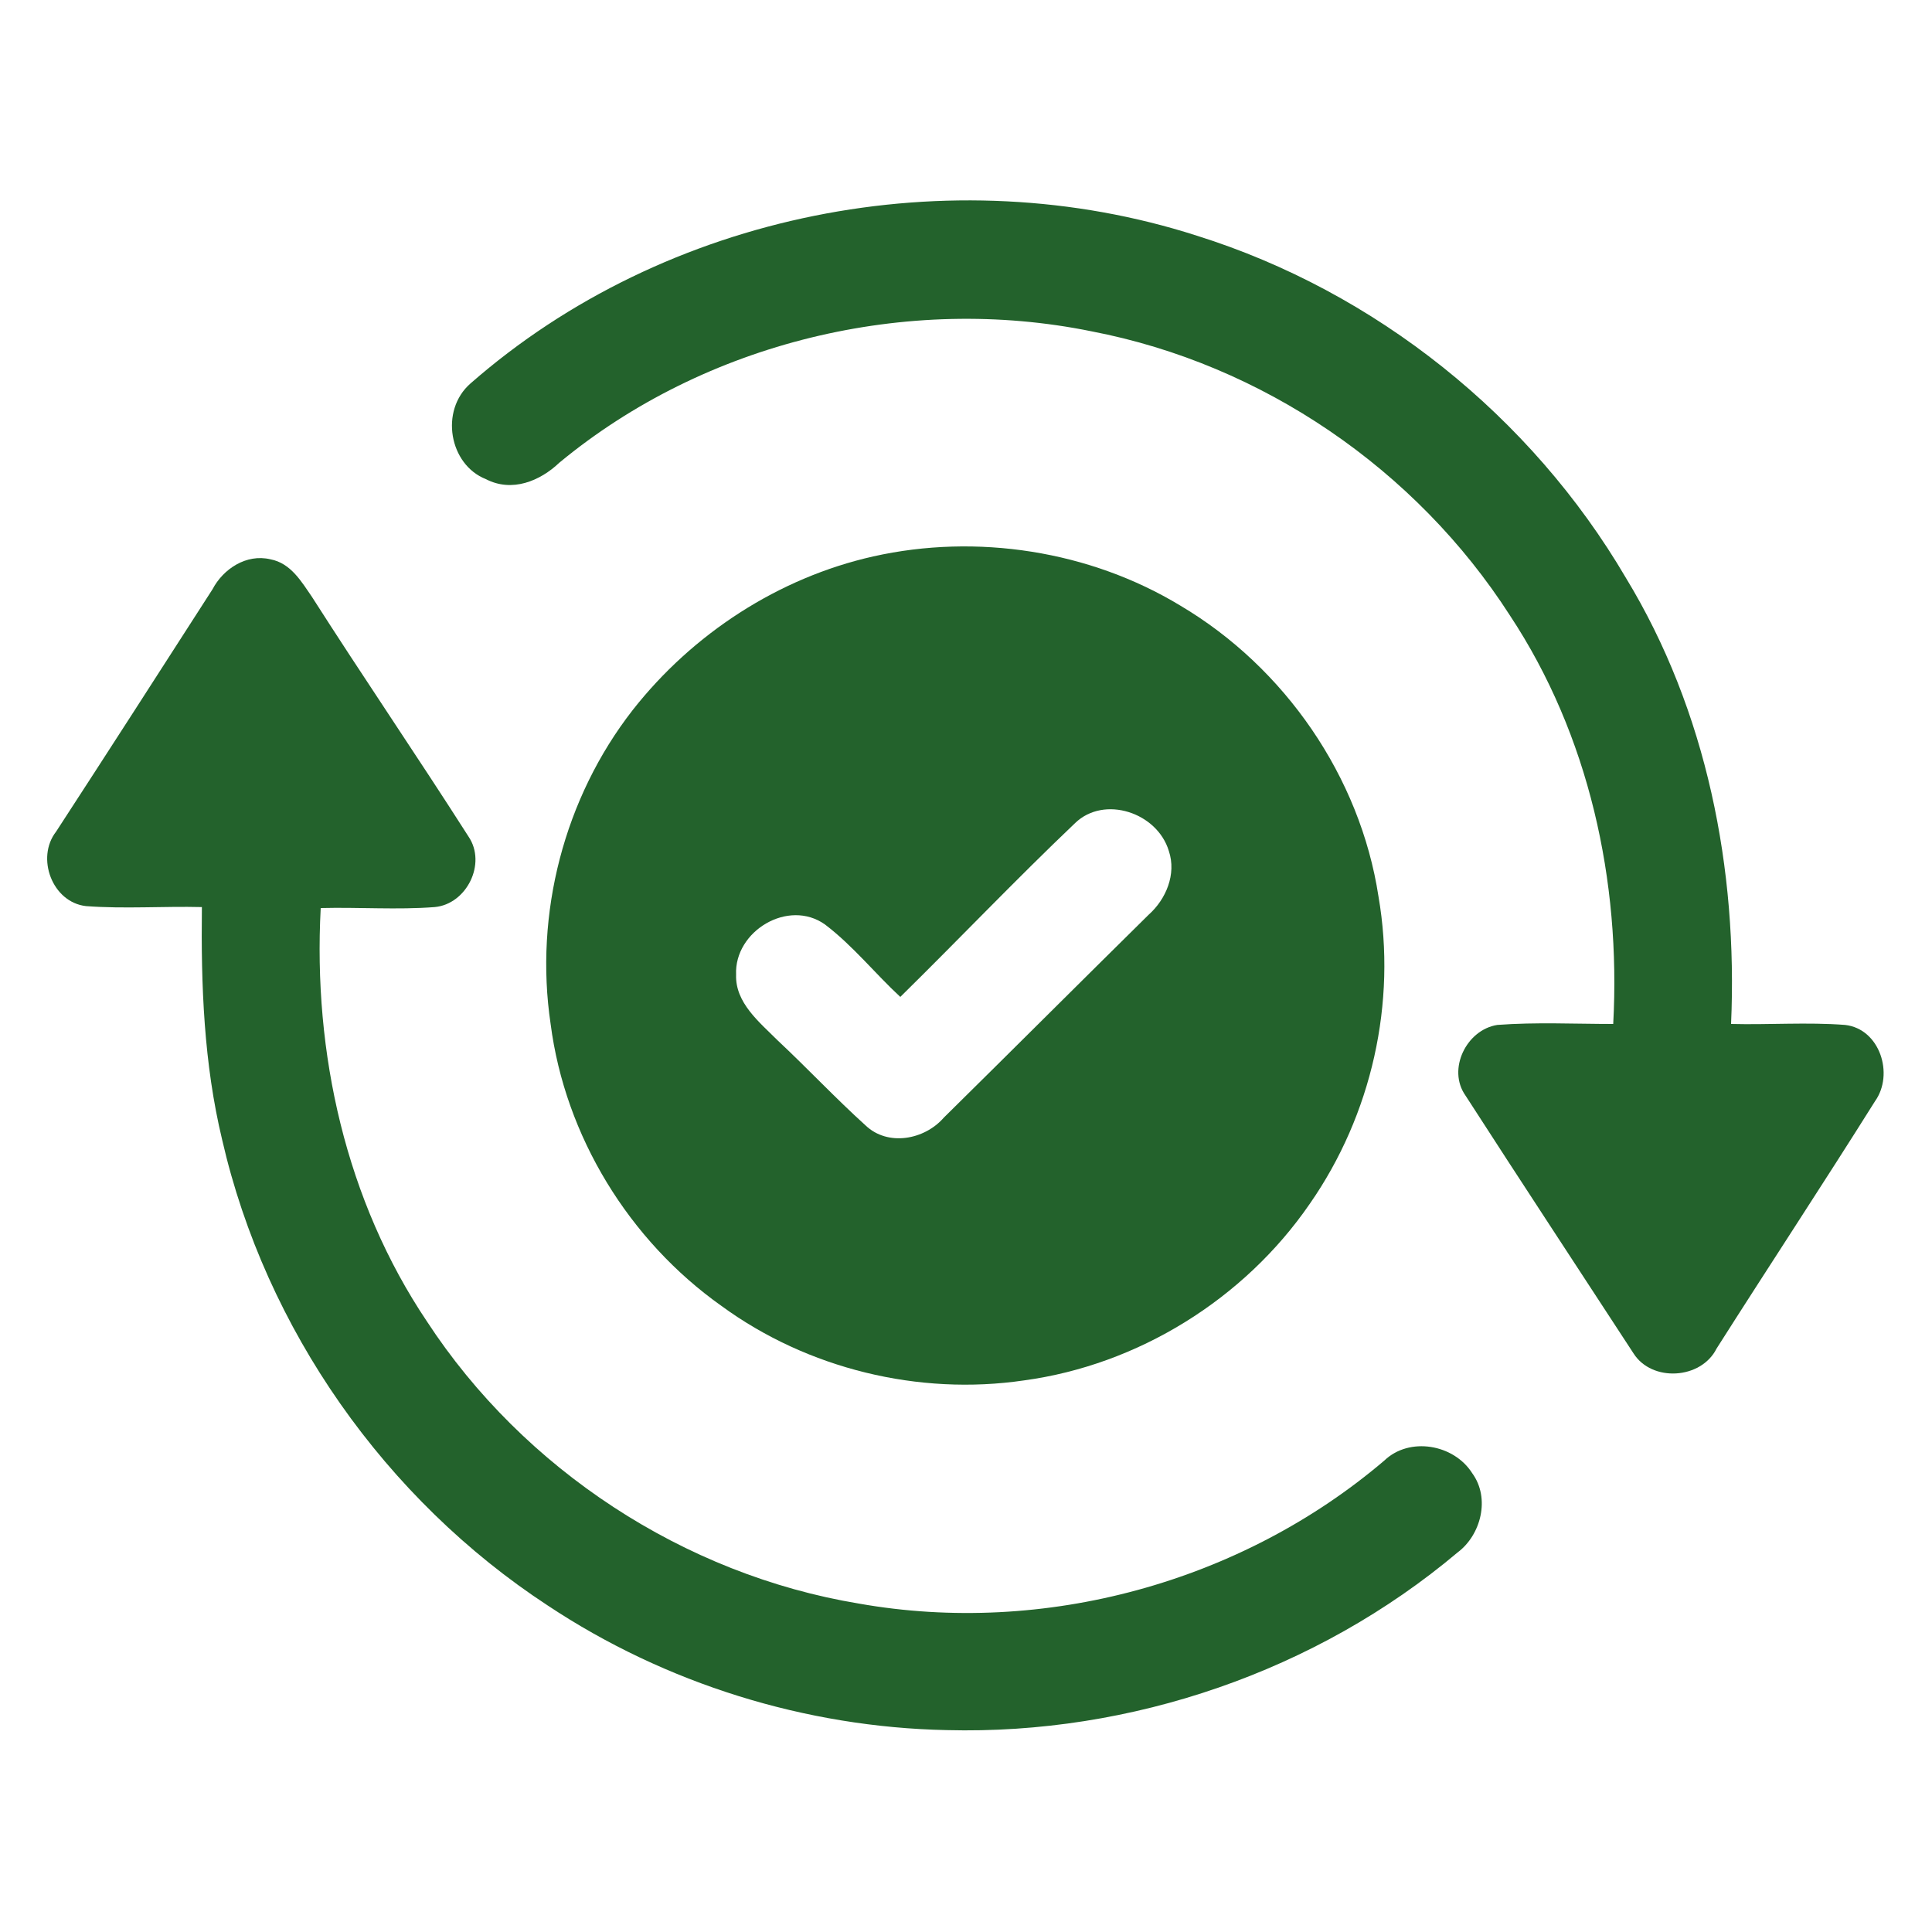
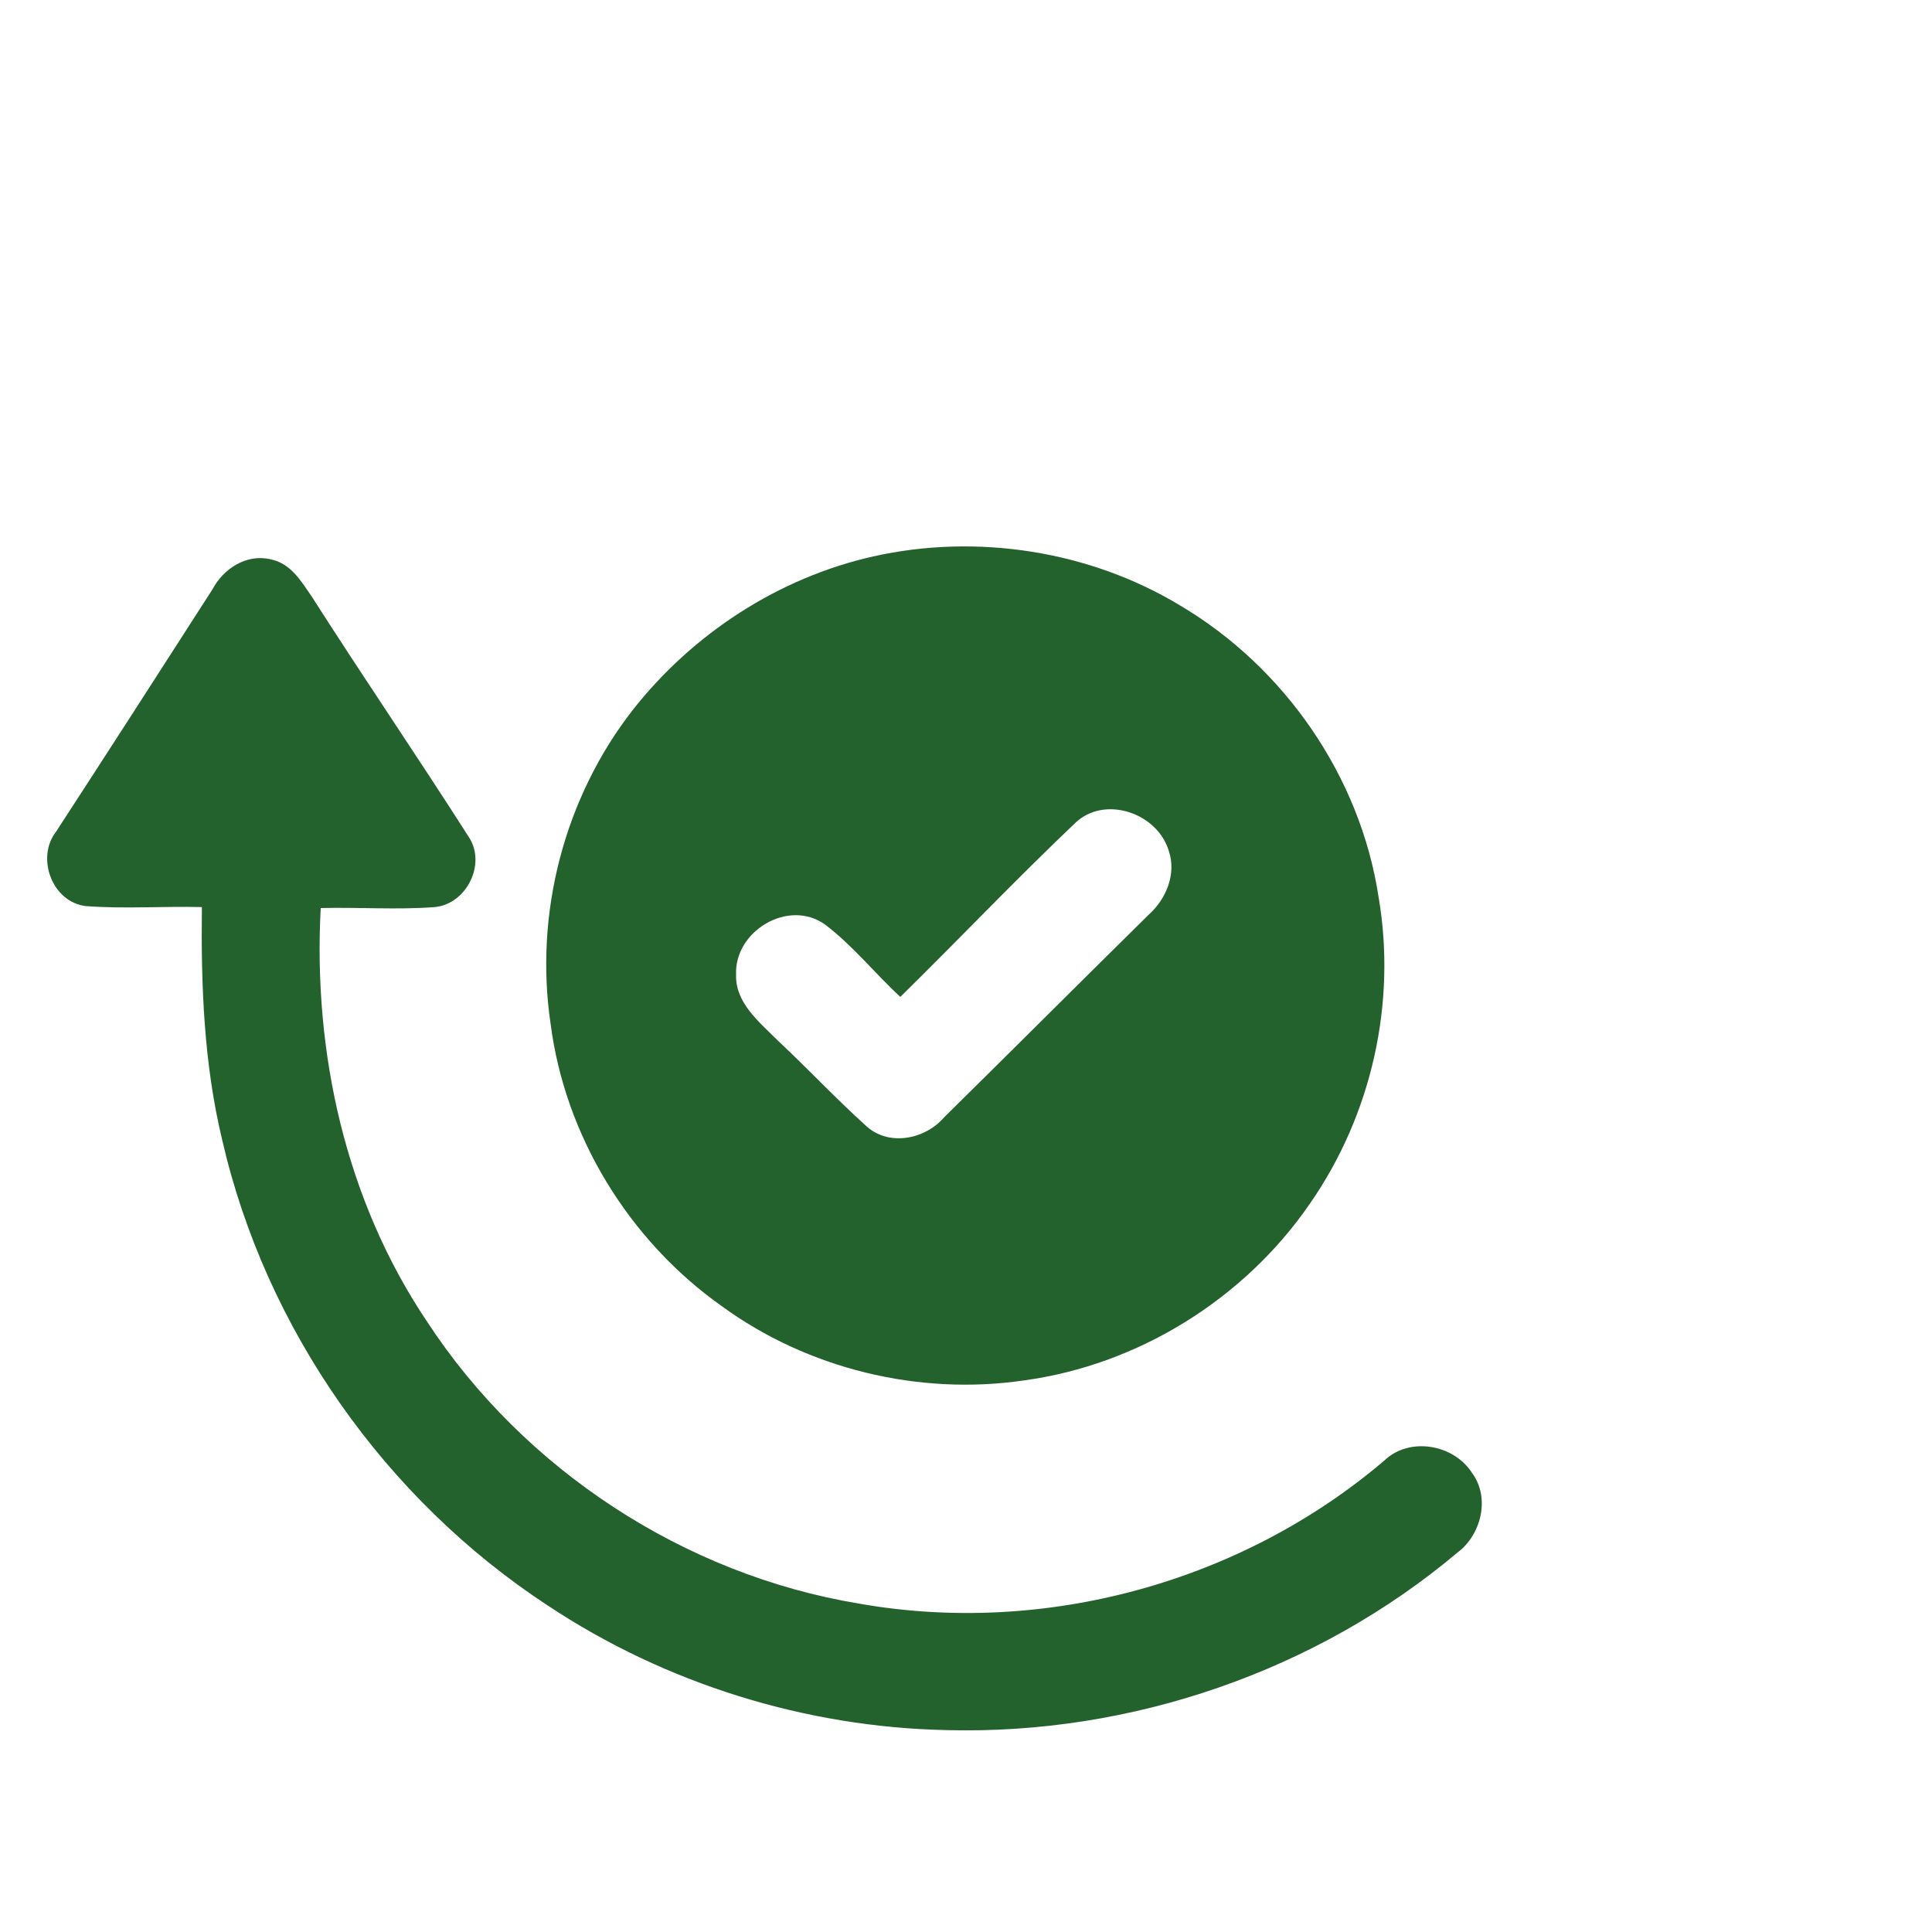
<svg xmlns="http://www.w3.org/2000/svg" id="Layer_1" x="0px" y="0px" viewBox="0 0 200 200" style="enable-background:new 0 0 200 200;" xml:space="preserve">
  <style type="text/css">	.st0{fill:#23622C;}</style>
  <g id="_x23_00c553ff">
-     <path class="st0" d="M48.7,39.7C68.9,22,98.4,16.2,123.9,24.4c18.5,5.8,34.6,18.7,44.4,35.4c8.4,13.8,11.6,30.2,10.9,46.2  c3.9,0.1,7.9-0.2,11.8,0.1c3.6,0.4,5.1,5.1,3.1,7.9c-5.4,8.6-11,17.1-16.4,25.6c-1.6,3.2-6.7,3.5-8.6,0.5  c-5.8-8.9-11.6-17.7-17.4-26.7c-1.9-2.7,0.1-6.8,3.3-7.3c4-0.3,8-0.1,12-0.1c0.8-14.8-2.5-29.9-10.7-42.3  c-9.7-15.1-25.6-26-43.3-29.4c-19.1-3.9-40,1.1-55.1,13.6c-2,1.9-4.9,3.1-7.6,1.7C46.5,48.1,45.5,42.5,48.7,39.7z" />
    <path class="st0" d="M90.4,57.6c10.7-2.4,22.4-0.6,31.8,5.1c10.8,6.4,18.6,17.7,20.5,30.1c1.9,11-0.7,22.6-7.1,31.8  c-6.8,9.9-17.8,16.7-29.6,18.3c-10.9,1.6-22.4-1.2-31.3-7.7c-9.6-6.8-16.2-17.6-17.7-29.2c-1.7-11.4,1.4-23.4,8.5-32.5  C71.7,65.6,80.6,59.8,90.4,57.6 M111.3,85.2c-6.2,5.9-12,12-18.1,18c-2.6-2.4-4.9-5.3-7.8-7.5c-3.8-2.7-9.4,0.7-9.2,5.2  c-0.1,2.9,2.4,4.9,4.3,6.8c3.1,2.9,6,6,9.1,8.8c2.3,2.2,6.1,1.5,8.1-0.8c7.1-7,14.1-14,21.2-21c1.8-1.6,2.9-4.2,2.1-6.6  C119.8,84.1,114.3,82.3,111.3,85.2z" />
    <path class="st0" d="M22,61c1.1-2.1,3.5-3.7,6-3.1c2.1,0.4,3.2,2.3,4.3,3.9c5.3,8.3,10.9,16.5,16.2,24.8c1.9,2.8-0.2,7-3.5,7.3  c-3.9,0.3-7.8,0-11.8,0.1c-0.8,15,2.6,30.3,11,42.8c10,15.3,26.6,26.2,44.7,29.2c19.2,3.4,39.6-2.2,54.4-14.8  c2.6-2.5,7.2-1.7,9.1,1.3c1.9,2.6,0.9,6.4-1.5,8.2c-14.6,12.3-33.8,18.9-52.9,18.4c-14.6-0.3-29.1-4.8-41.3-12.9  c-16.8-11-29.2-28.6-33.7-48.2c-1.9-7.9-2.2-16-2.1-24.1c-4-0.1-8,0.2-12-0.1c-3.5-0.4-5.2-5-3.1-7.7C11.2,77.8,16.6,69.4,22,61z" />
  </g>
</svg>